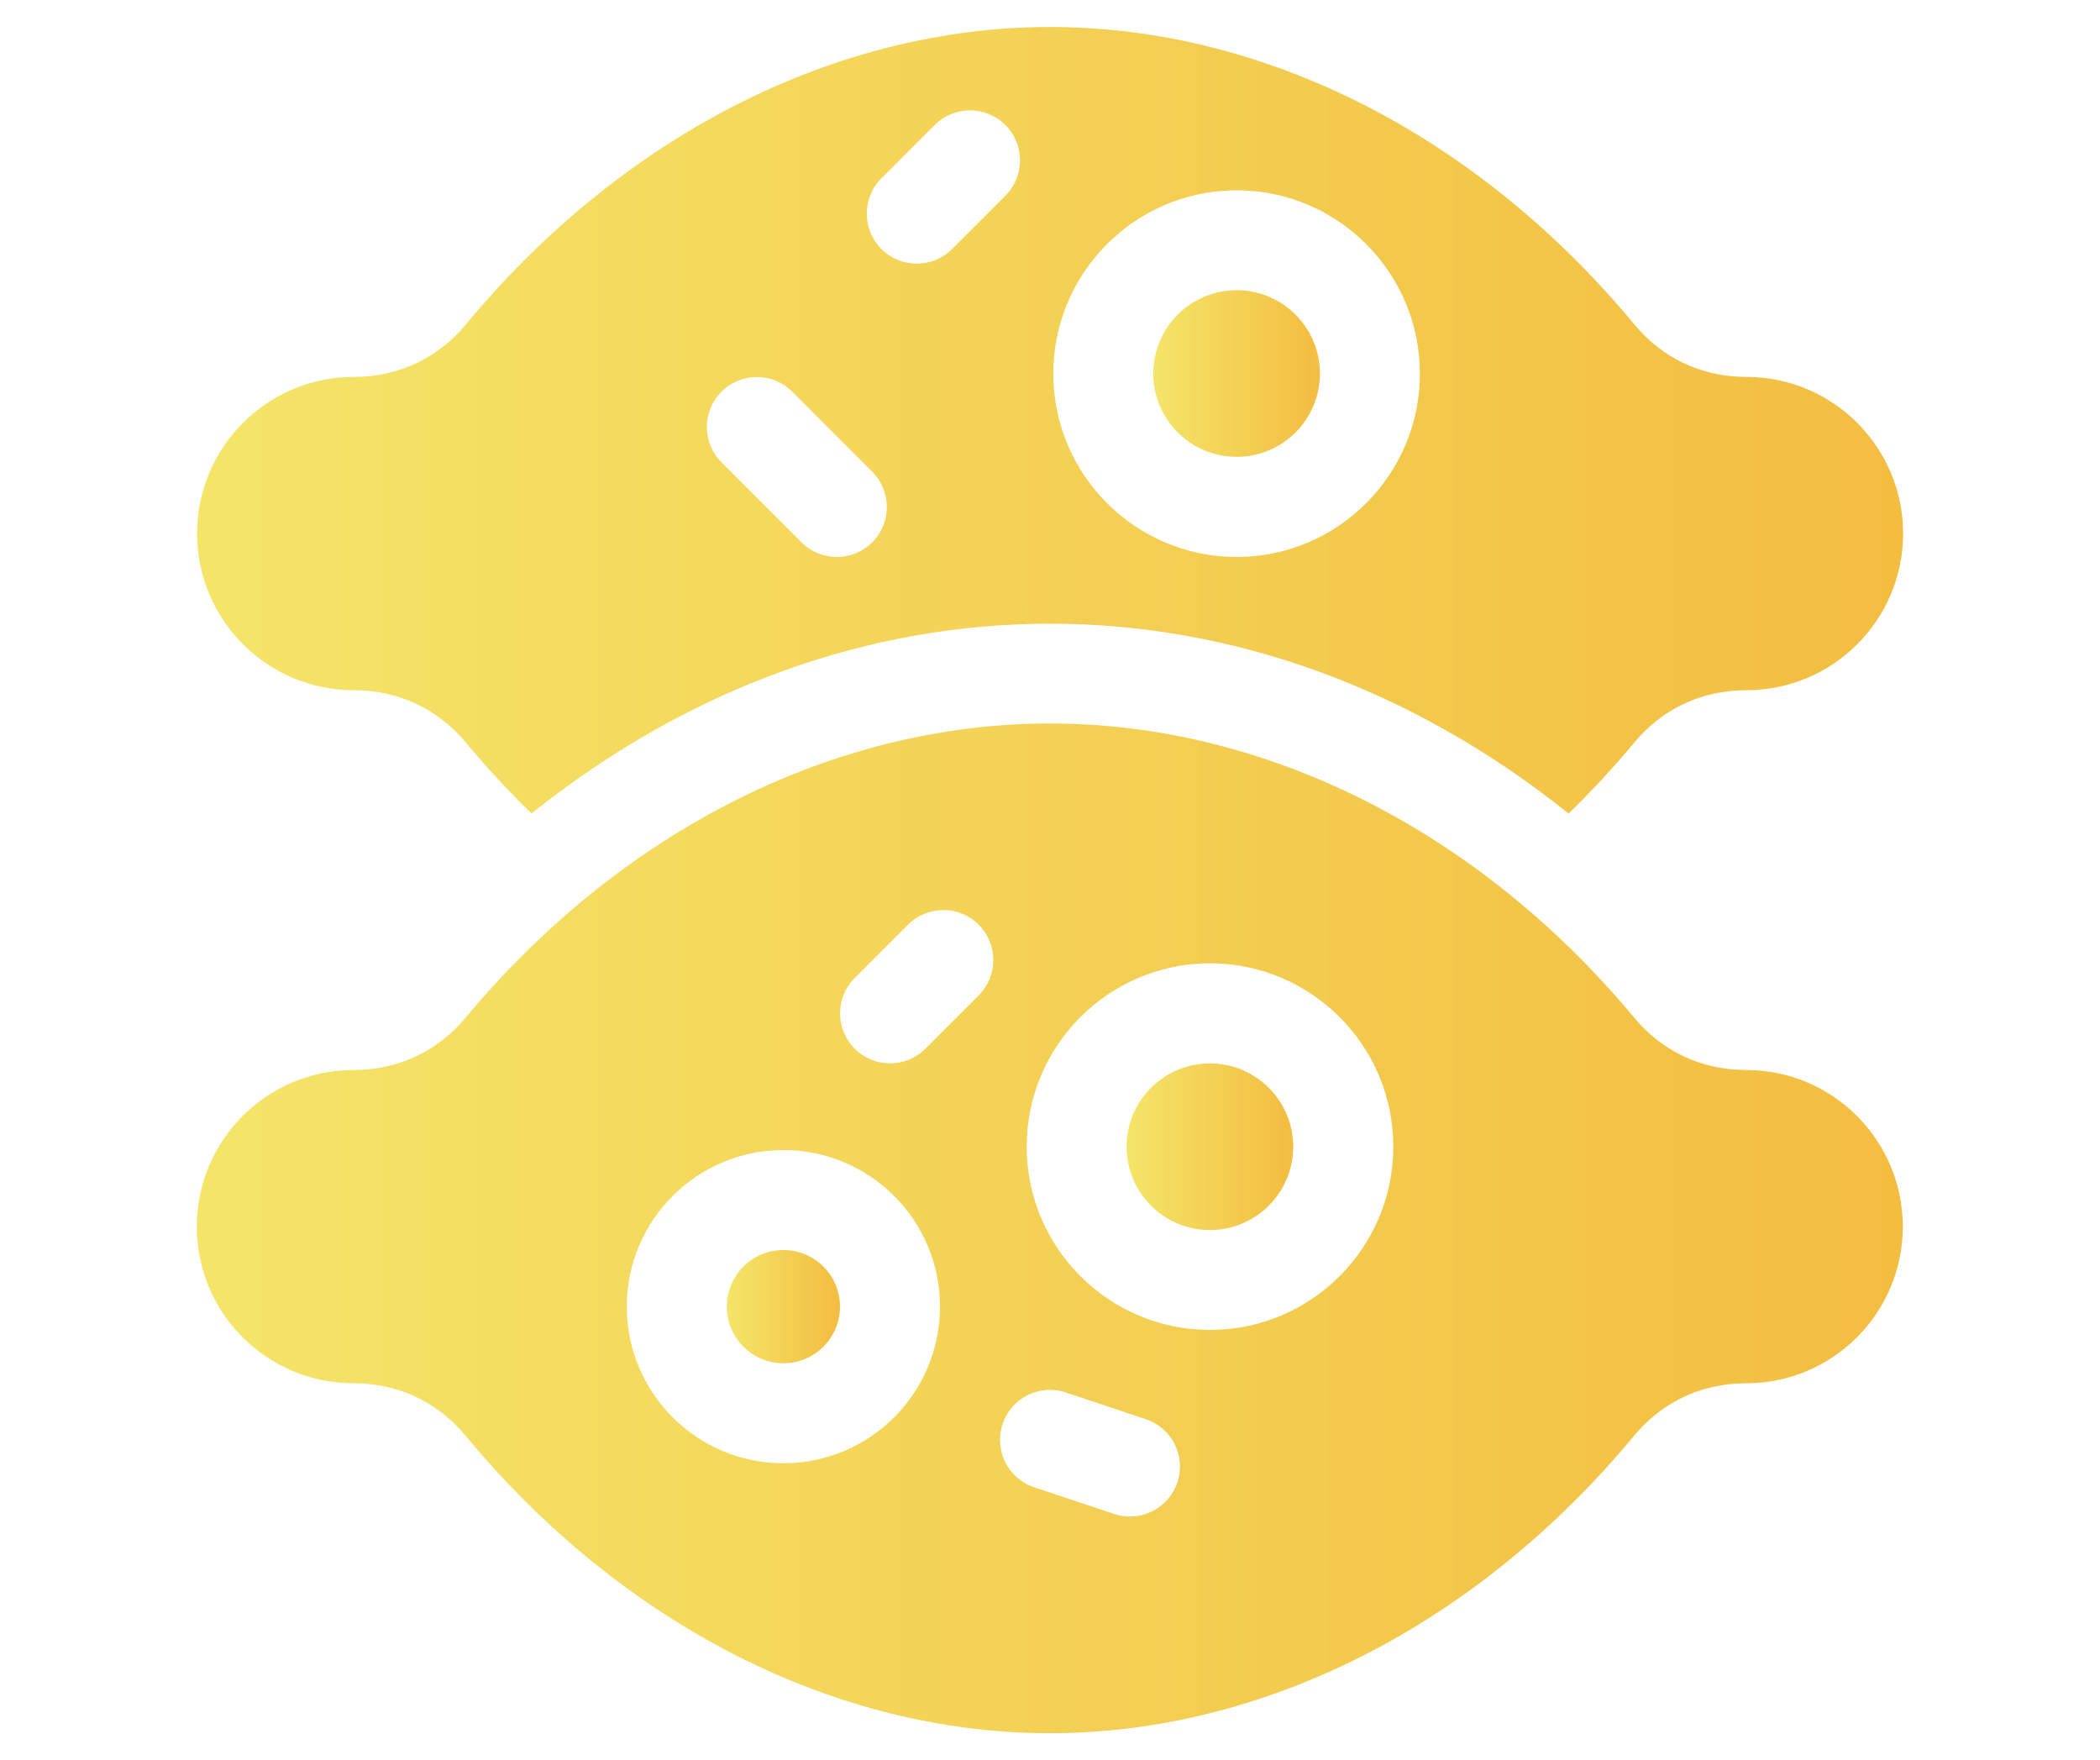
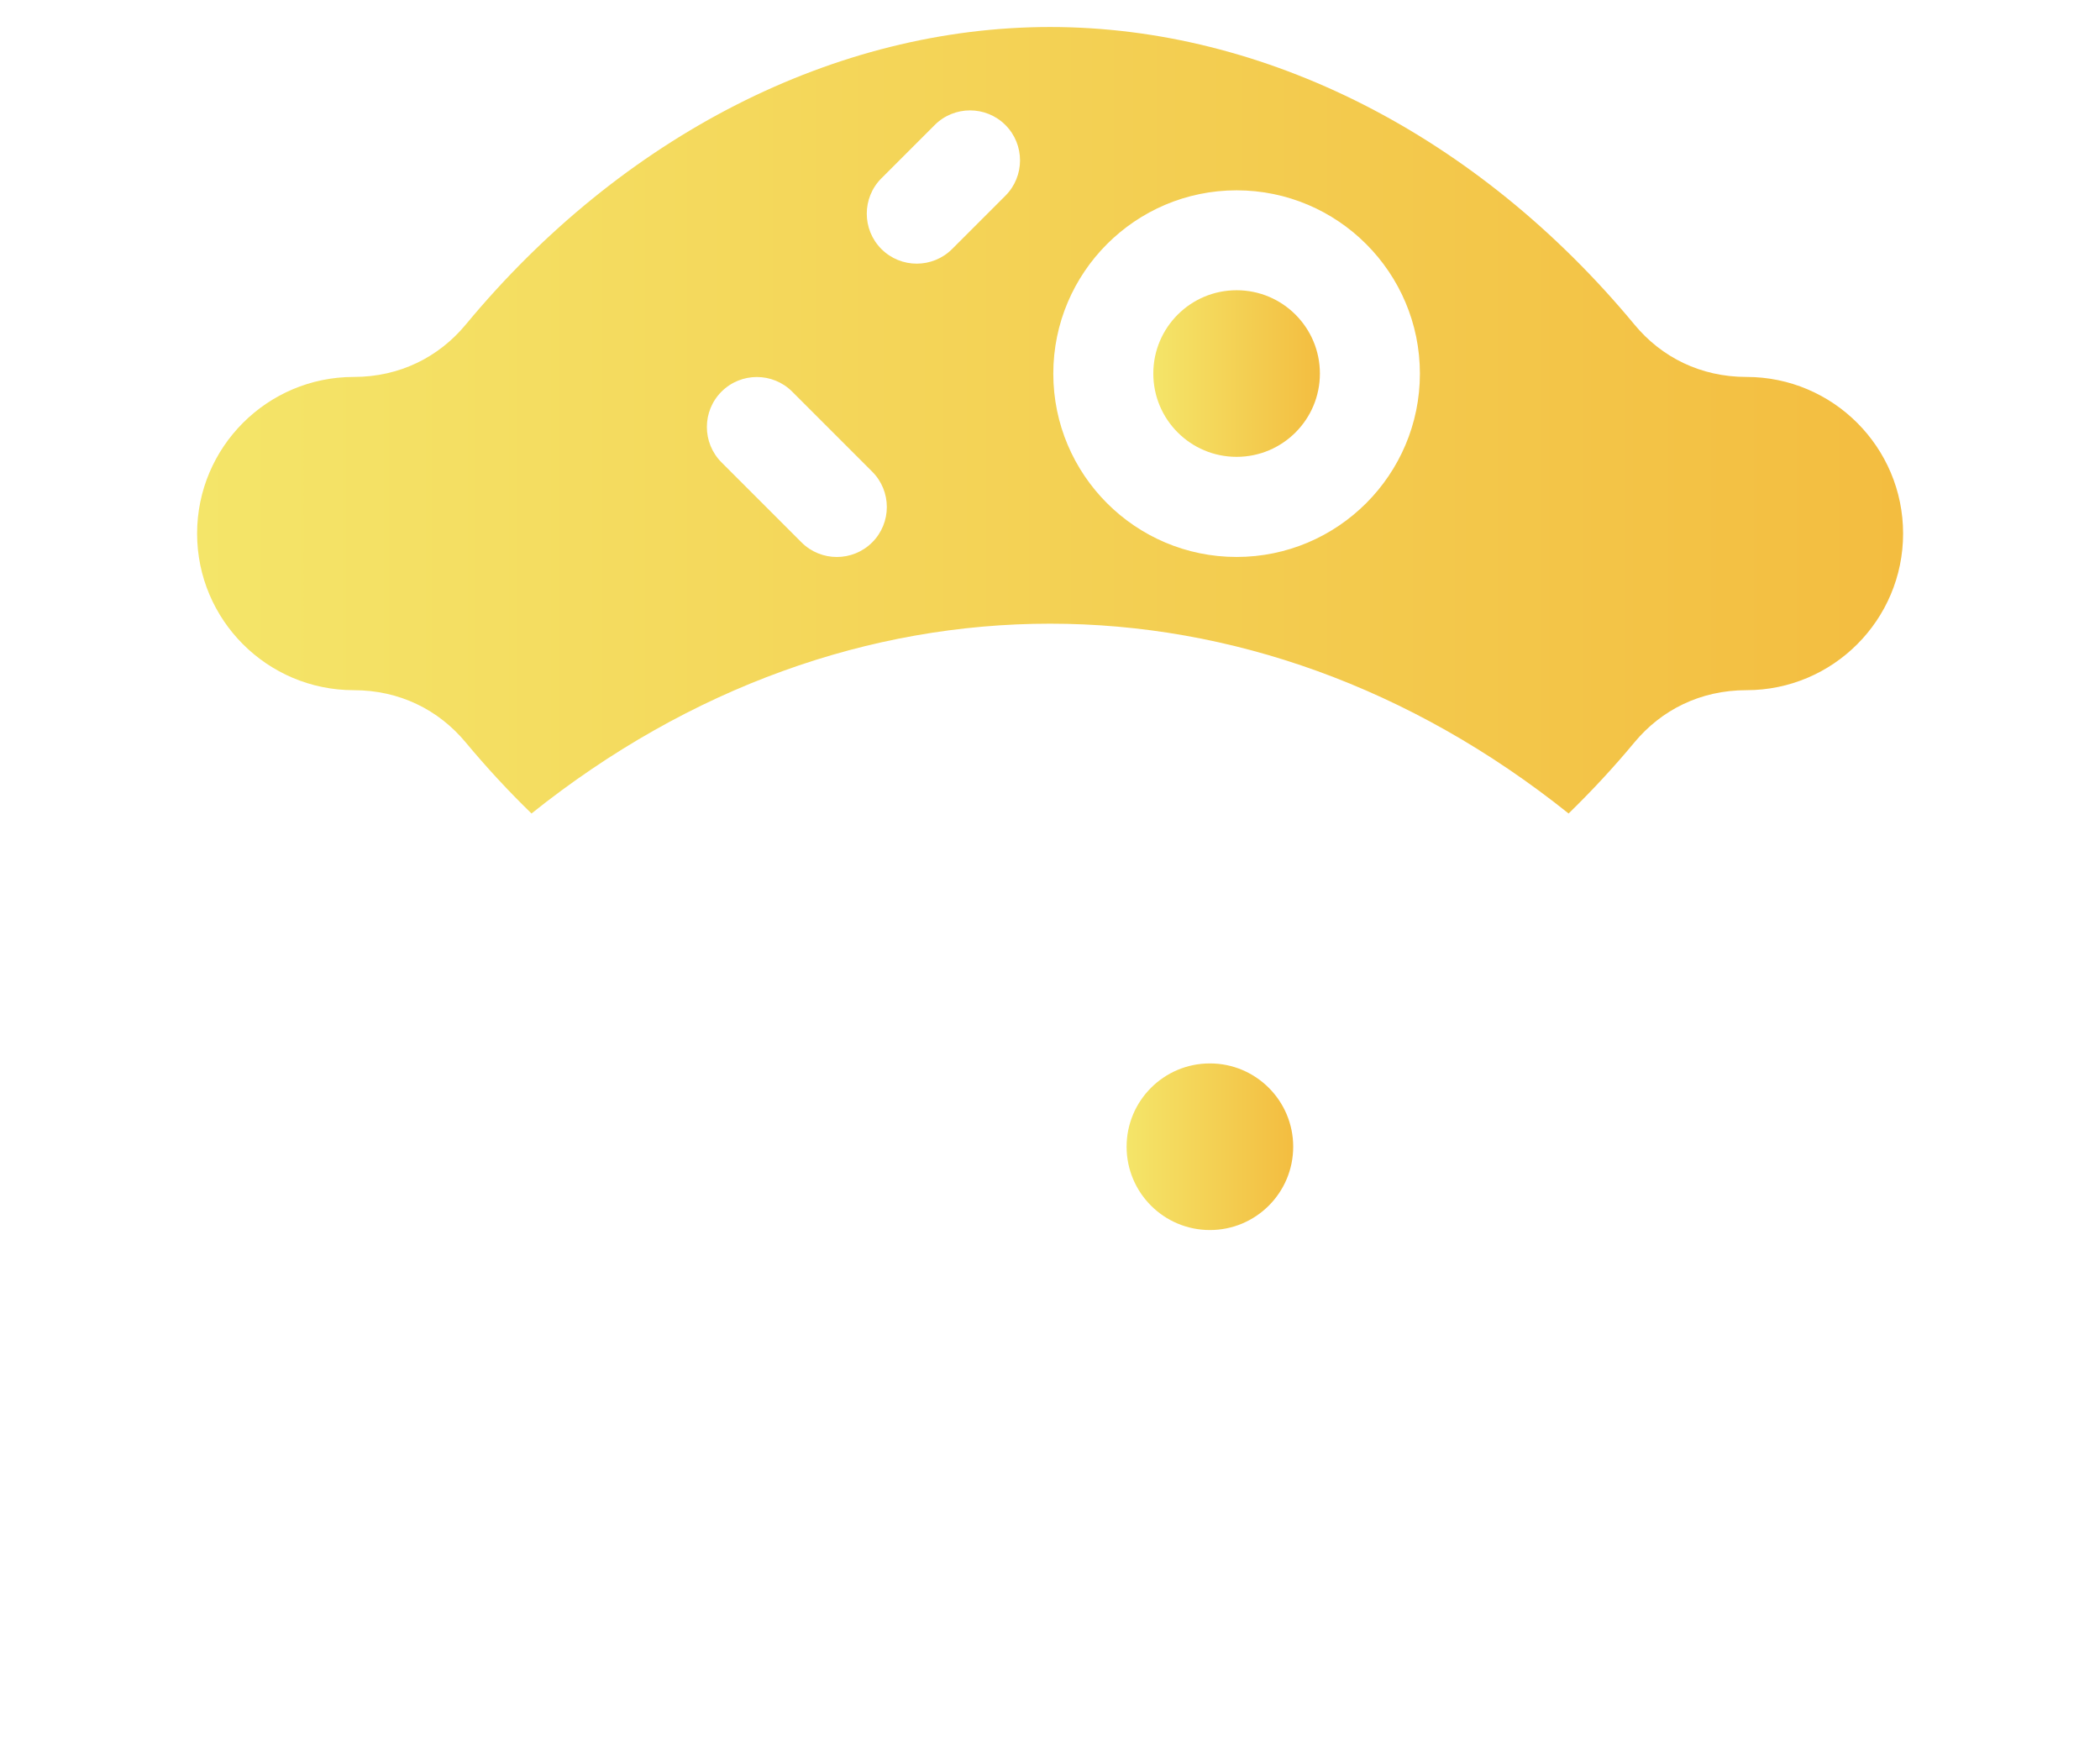
<svg xmlns="http://www.w3.org/2000/svg" xmlns:xlink="http://www.w3.org/1999/xlink" xml:space="preserve" width="210mm" height="176mm" version="1.1" style="shape-rendering:geometricPrecision; text-rendering:geometricPrecision; image-rendering:optimizeQuality; fill-rule:evenodd; clip-rule:evenodd" viewBox="0 0 21000 17600">
  <defs>
    <style type="text/css"> .fil1 {fill:url(#id0)} .fil2 {fill:url(#id1)} .fil3 {fill:url(#id2)} .fil4 {fill:url(#id3)} .fil0 {fill:url(#id4)} </style>
    <linearGradient id="id0" gradientUnits="userSpaceOnUse" x1="1970" y1="4202" x2="19030" y2="4202">
      <stop offset="0" style="stop-opacity:1; stop-color:#F4E569" />
      <stop offset="1" style="stop-opacity:1; stop-color:#F3BD40" />
    </linearGradient>
    <linearGradient id="id1" gradientUnits="userSpaceOnUse" xlink:href="#id0" x1="1970" y1="12282" x2="19030" y2="12282"> </linearGradient>
    <linearGradient id="id2" gradientUnits="userSpaceOnUse" xlink:href="#id0" x1="11266" y1="11466" x2="12933" y2="11466"> </linearGradient>
    <linearGradient id="id3" gradientUnits="userSpaceOnUse" xlink:href="#id0" x1="7268" y1="13065" x2="8401" y2="13065"> </linearGradient>
    <linearGradient id="id4" gradientUnits="userSpaceOnUse" xlink:href="#id0" x1="11533" y1="3735" x2="13199" y2="3735"> </linearGradient>
  </defs>
  <g id="Слой_x0020_1">
    <g id="_2372649286768">
      <g>
        <circle class="fil0" cx="12366" cy="3735" r="833" />
        <path class="fil1" d="M3536 6901c461,0 850,197 1120,521 210,252 430,490 659,712 3164,-2530 7206,-2531 10371,0 229,-223 450,-460 659,-712 268,-322 657,-521 1120,-521 864,0 1566,-702 1566,-1566 0,-864 -702,-1566 -1566,-1566 -459,0 -850,-197 -1120,-523 -1567,-1891 -3697,-2976 -5844,-2976 -2147,0 -4277,1085 -5844,2976 -269,324 -659,523 -1120,523 -864,0 -1566,702 -1566,1566 0,864 702,1566 1566,1566zm8830 -4998c1011,0 1833,822 1833,1833 0,1011 -822,1833 -1833,1833 -1011,0 -1833,-822 -1833,-1833 0,-1011 822,-1833 1833,-1833zm-3552 -120l533 -533c195,-195 512,-195 707,0 195,195 195,512 0,707l-533 533c-194,194 -511,196 -707,0 -195,-195 -195,-512 0,-707zm-1599 2133c195,-195 512,-195 707,0l800 800c195,195 195,512 0,707 -194,194 -511,196 -707,0l-800 -800c-195,-195 -195,-512 0,-707z" />
-         <path class="fil2" d="M17464 10699c-461,0 -850,-197 -1120,-521 -1556,-1871 -3686,-2944 -5845,-2944 -2158,0 -4289,1073 -5845,2944 -268,322 -657,521 -1120,521 -864,0 -1566,702 -1566,1566 0,864 702,1566 1566,1566 459,0 850,197 1120,523 1567,1891 3697,2976 5844,2976 2147,0 4277,-1085 5844,-2976 269,-324 659,-523 1120,-523 864,0 1566,-702 1566,-1566 0,-864 -702,-1566 -1566,-1566zm-9630 3932c-864,0 -1566,-702 -1566,-1566 0,-864 702,-1566 1566,-1566 864,0 1566,702 1566,1566 0,864 -702,1566 -1566,1566zm1953 -4678l-533 533c-194,194 -511,196 -707,0 -195,-195 -195,-512 0,-707l533 -533c195,-195 512,-195 707,0 195,195 195,512 0,707zm1987 4869c-87,261 -369,403 -632,316l-800 -267c-262,-87 -404,-370 -316,-632 87,-262 370,-404 632,-316l800 267c262,87 404,370 316,632zm326 -1524c-1011,0 -1833,-822 -1833,-1833 0,-1011 822,-1833 1833,-1833 1011,0 1833,822 1833,1833 0,1011 -822,1833 -1833,1833z" />
        <circle class="fil3" cx="12099" cy="11466" r="833" />
-         <circle class="fil4" cx="7834" cy="13065" r="566" />
      </g>
    </g>
  </g>
</svg>